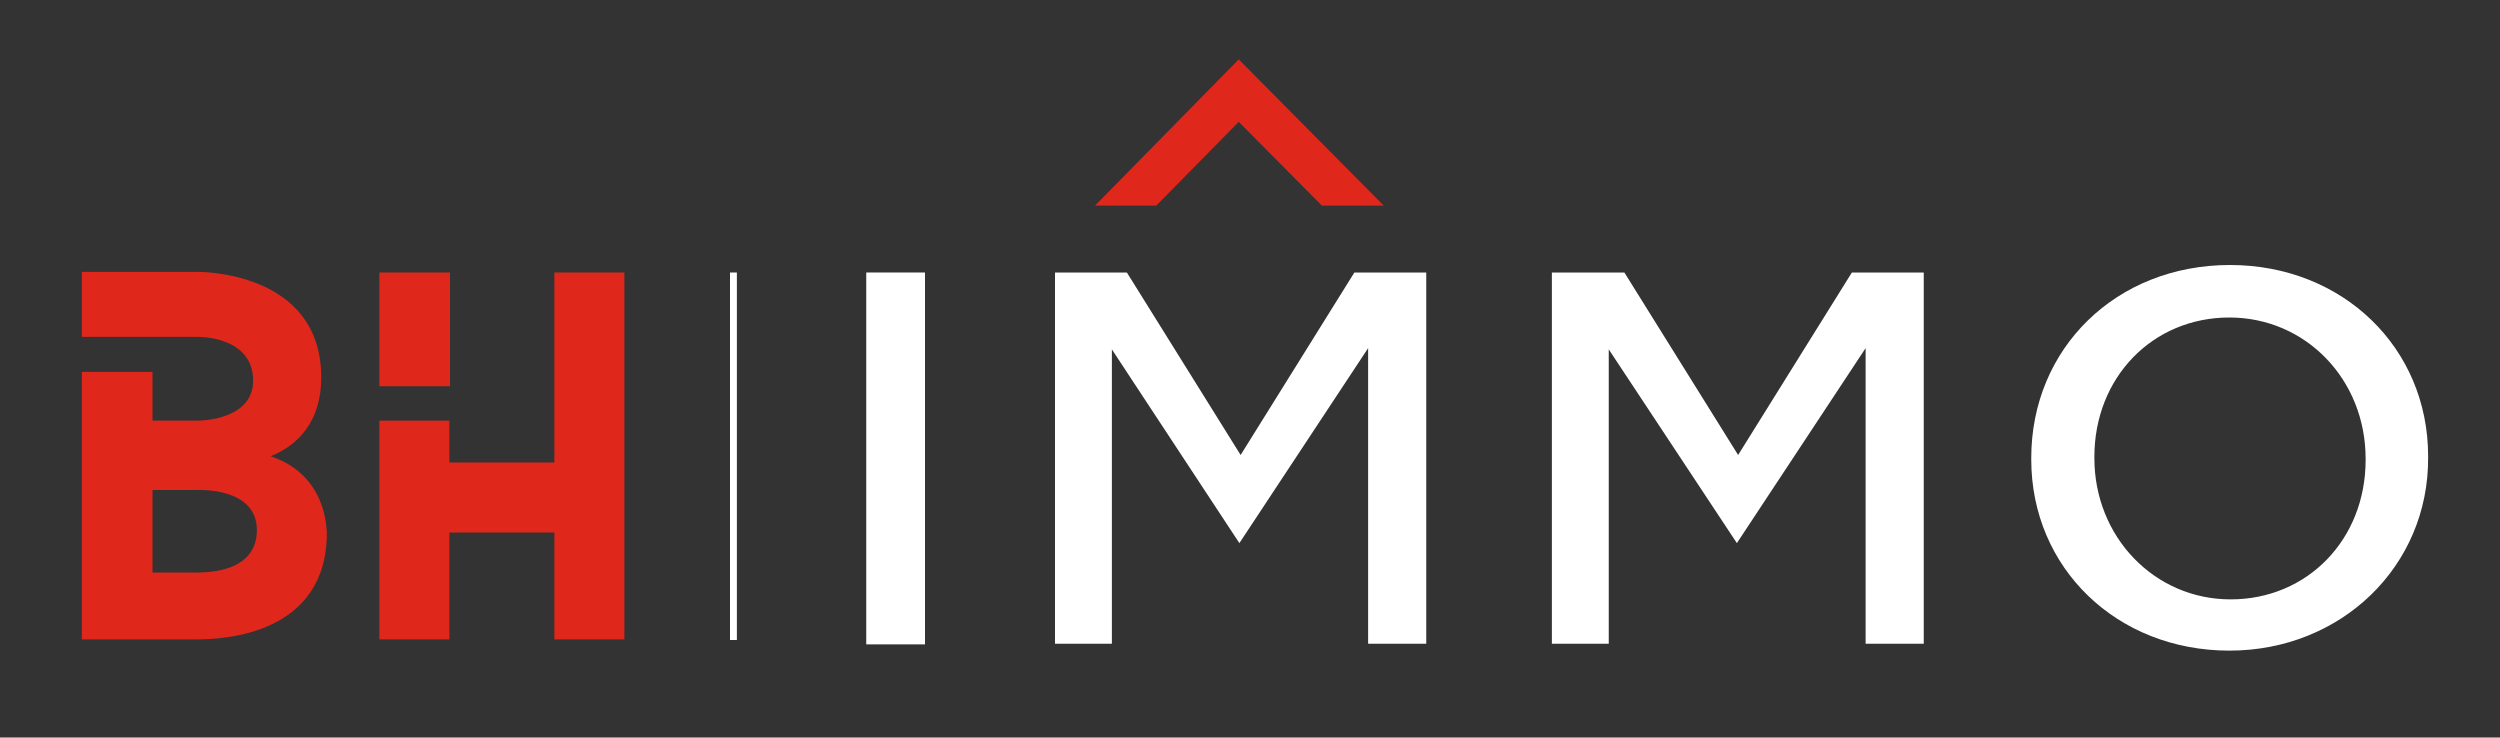
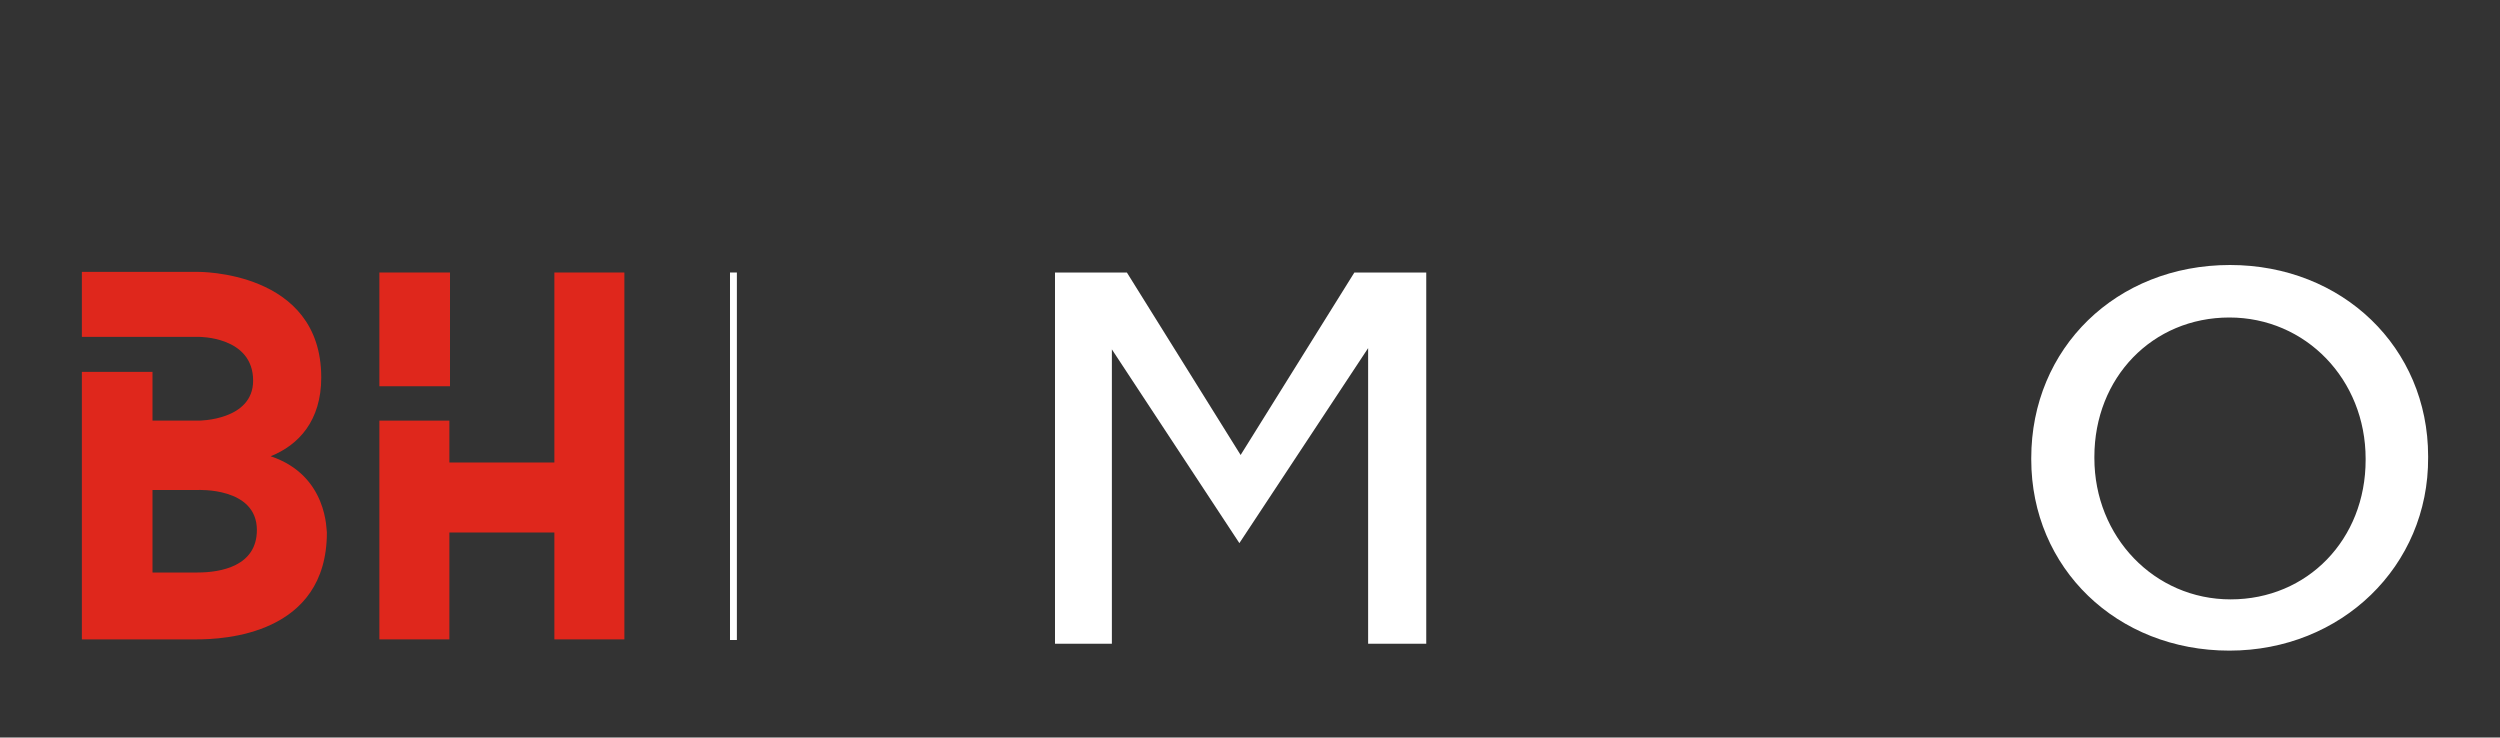
<svg xmlns="http://www.w3.org/2000/svg" version="1.1" id="Calque_1" x="0px" y="0px" viewBox="0 141 400 118" enable-background="new 0 141 400 118" xml:space="preserve">
  <rect x="0" y="141" width="400" height="118" fill="#333333" stroke="none" />
  <rect x="116.8" y="184.6" fill="#FFFFFF" width="1.1" height="58.8" />
  <rect x="60.7" y="184.6" fill="#DF271C" width="11.3" height="18.2" />
  <polygon fill="#DF271C" points="88.7,243.3 99.9,243.3 99.9,184.6 88.7,184.6 88.7,215 71.9,215 71.9,208.3 60.7,208.3 60.7,243.3   71.9,243.3 71.9,226.2 88.7,226.2 " />
  <path fill="#DF271C" d="M31.6,232.6h-7.2v-13.2h0.1h7.1c0,0,9.5-0.5,9.5,6.4C41.1,231.6,35.3,232.6,31.6,232.6 M43.3,214  c4.5-1.8,8.1-5.7,8.1-12.6c0-17.2-19.8-16.9-19.8-16.9H13.1c0,0.2,0,4.7,0,10.4h11.8h6.9c0,0,8.7-0.1,8.7,7c0,6.4-8.7,6.4-8.7,6.4  h-7.4v-7.8H13.1c0,6.8,0,13.8,0,17.1v0.5v1.3v13.2v2v8.7h5.6h5.6h7.2c4.2,0,20.8-0.7,20.8-17.1C52.2,226.2,52.6,217.1,43.3,214" />
-   <rect x="138.6" y="184.6" fill="#FFFFFF" width="9.4" height="59.5" />
  <polygon fill="#FFFFFF" points="218.9,244 218.9,196.7 198.3,227.9 177.9,196.9 177.9,244 168.8,244 168.8,184.6 180.3,184.6   198.5,213.8 216.7,184.6 228.2,184.6 228.2,244 " />
-   <polygon fill="#FFFFFF" points="298.5,244 298.5,196.7 277.9,227.9 257.4,196.9 257.4,244 248.3,244 248.3,184.6 259.9,184.6   278.1,213.8 296.3,184.6 307.8,184.6 307.8,244 " />
-   <polygon fill="#DF271C" points="211.5,173.9 198.2,160.5 185,173.9 175.2,173.9 198.2,150.5 221.4,173.9 " />
  <path fill="#FFFFFF" d="M356.7,191.8c-12.3,0-21.6,9.6-21.6,22.3v0.2c0,12.6,9.6,22.6,21.8,22.6c12.3,0,21.6-9.6,21.6-22.3v-0.2  C378.5,201.7,368.9,191.8,356.7,191.8 M356.7,245.1c-18,0-31.7-13.2-31.7-30.6v-0.2c0-17.6,13.6-30.9,31.8-30.9  c18,0,31.7,13.2,31.7,30.6v0.2C388.6,231.6,374.6,245.1,356.7,245.1" />
</svg>